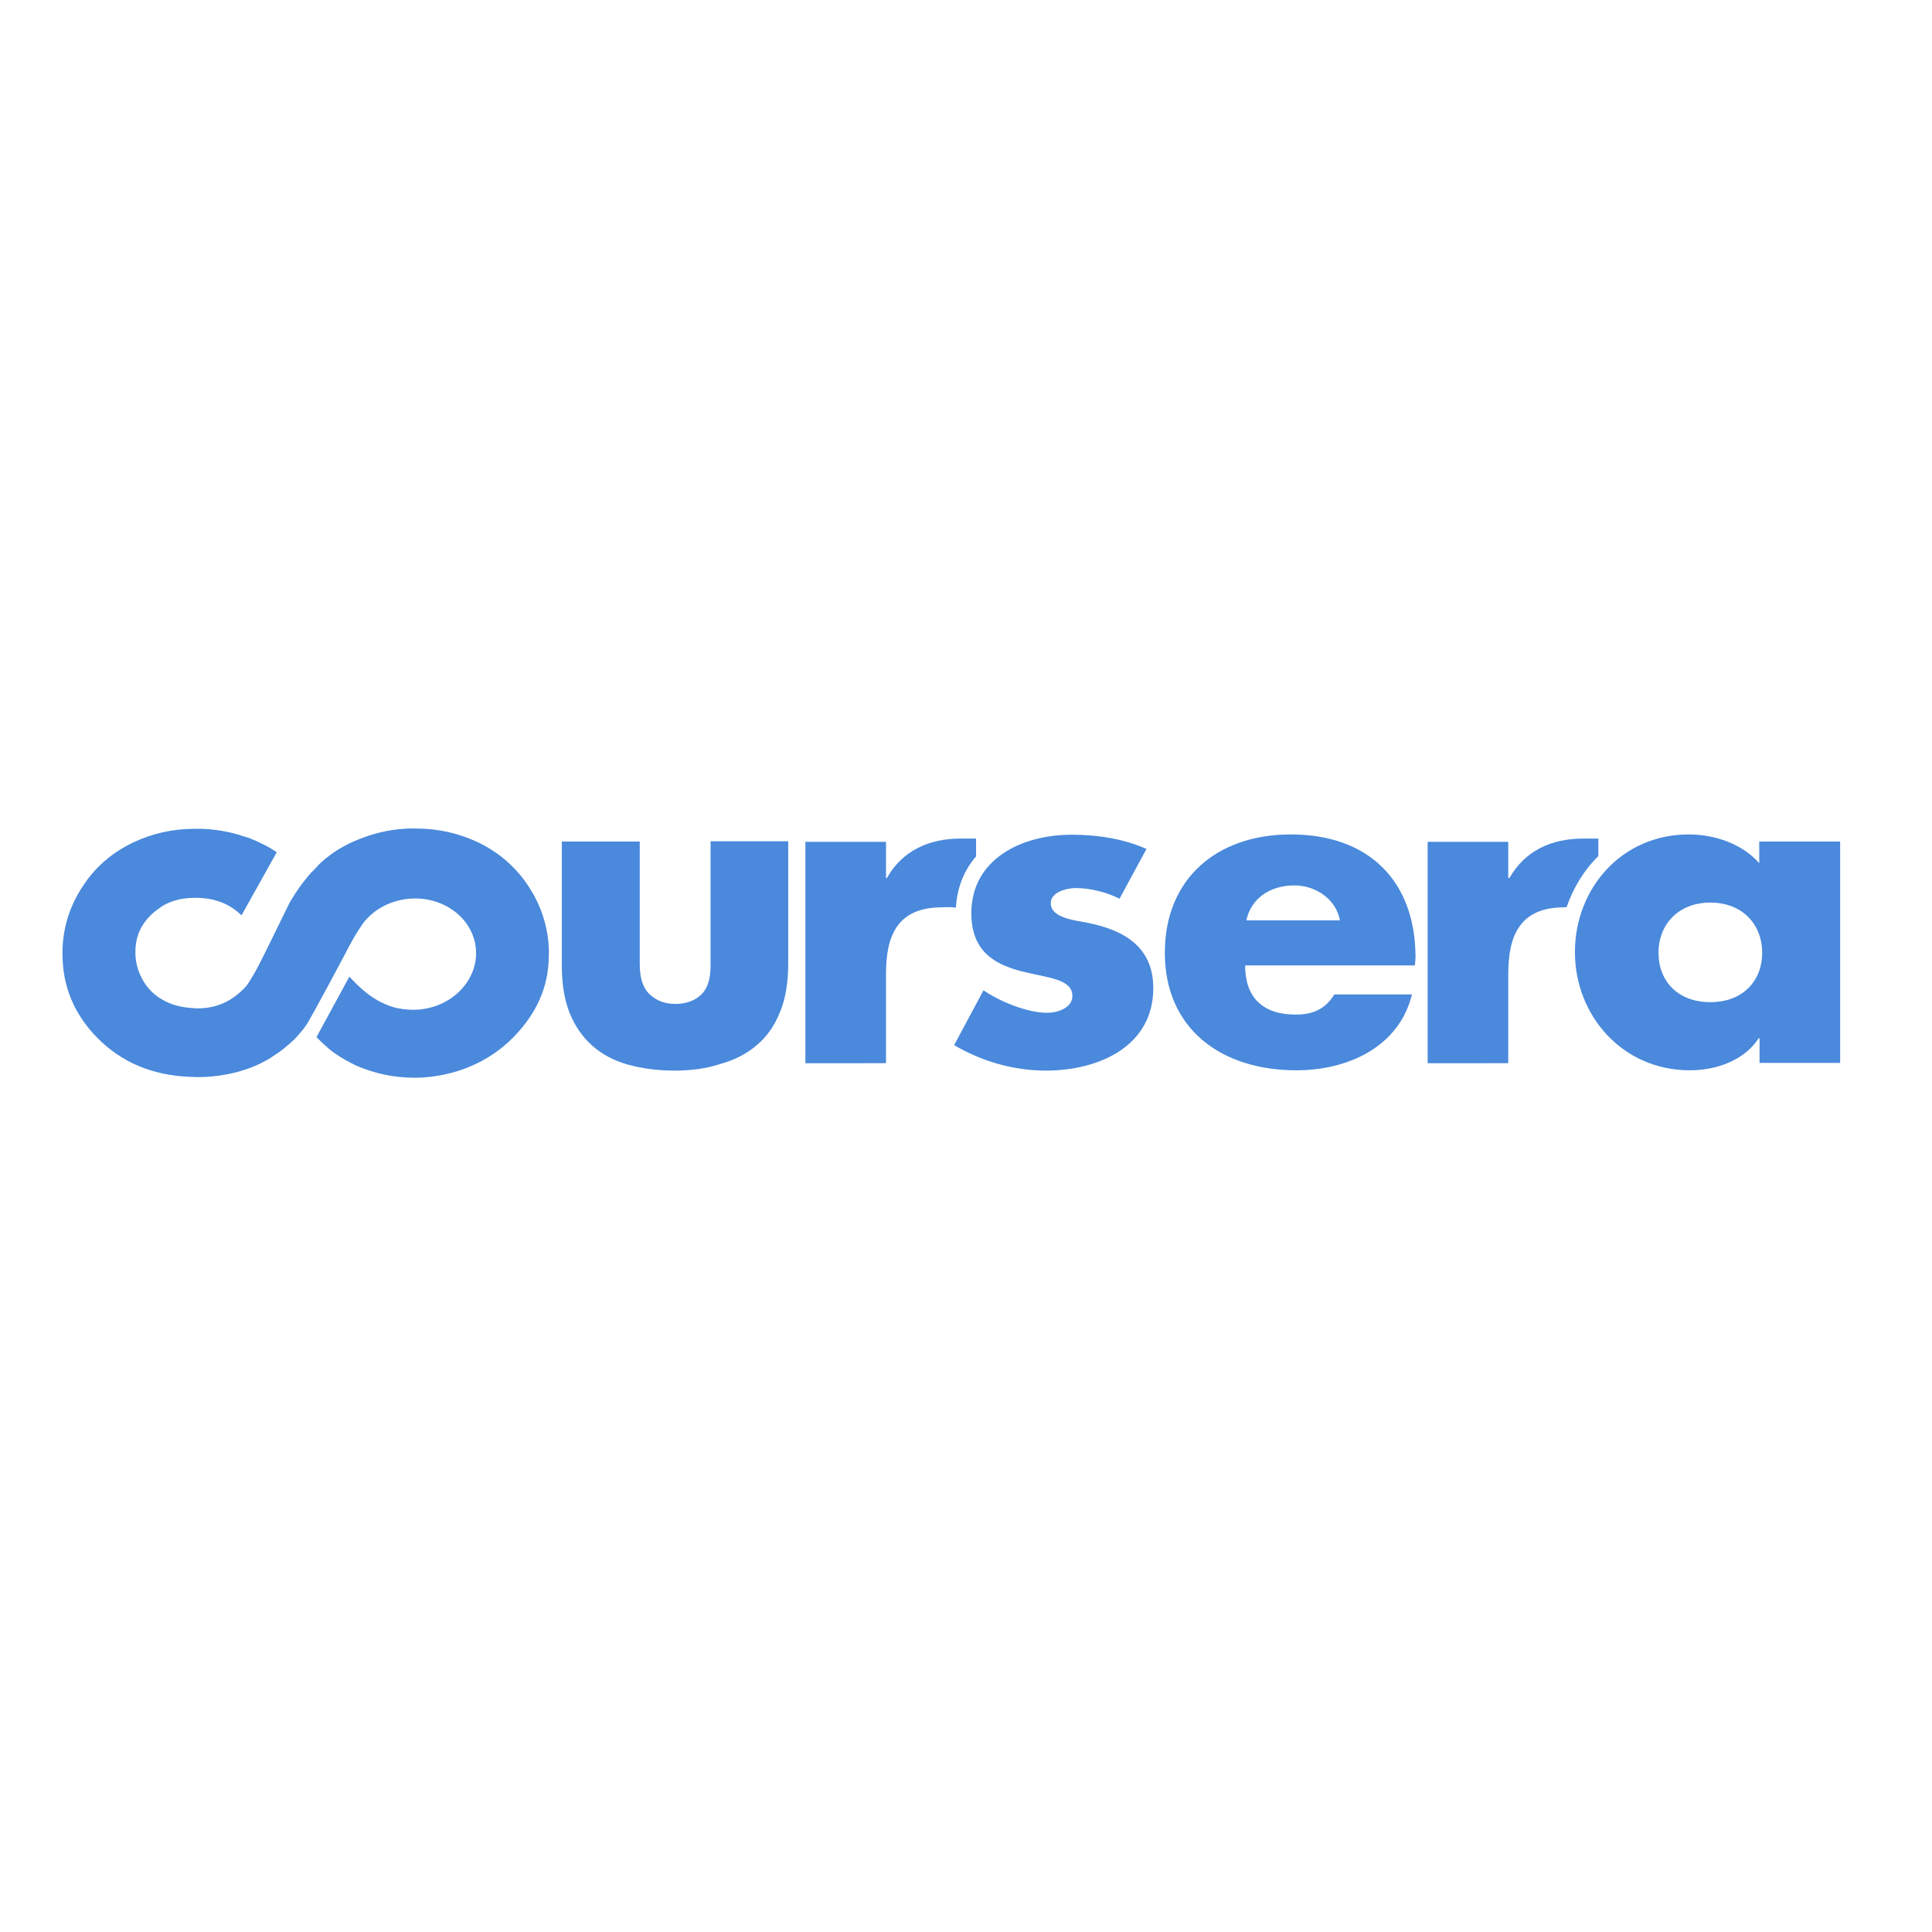
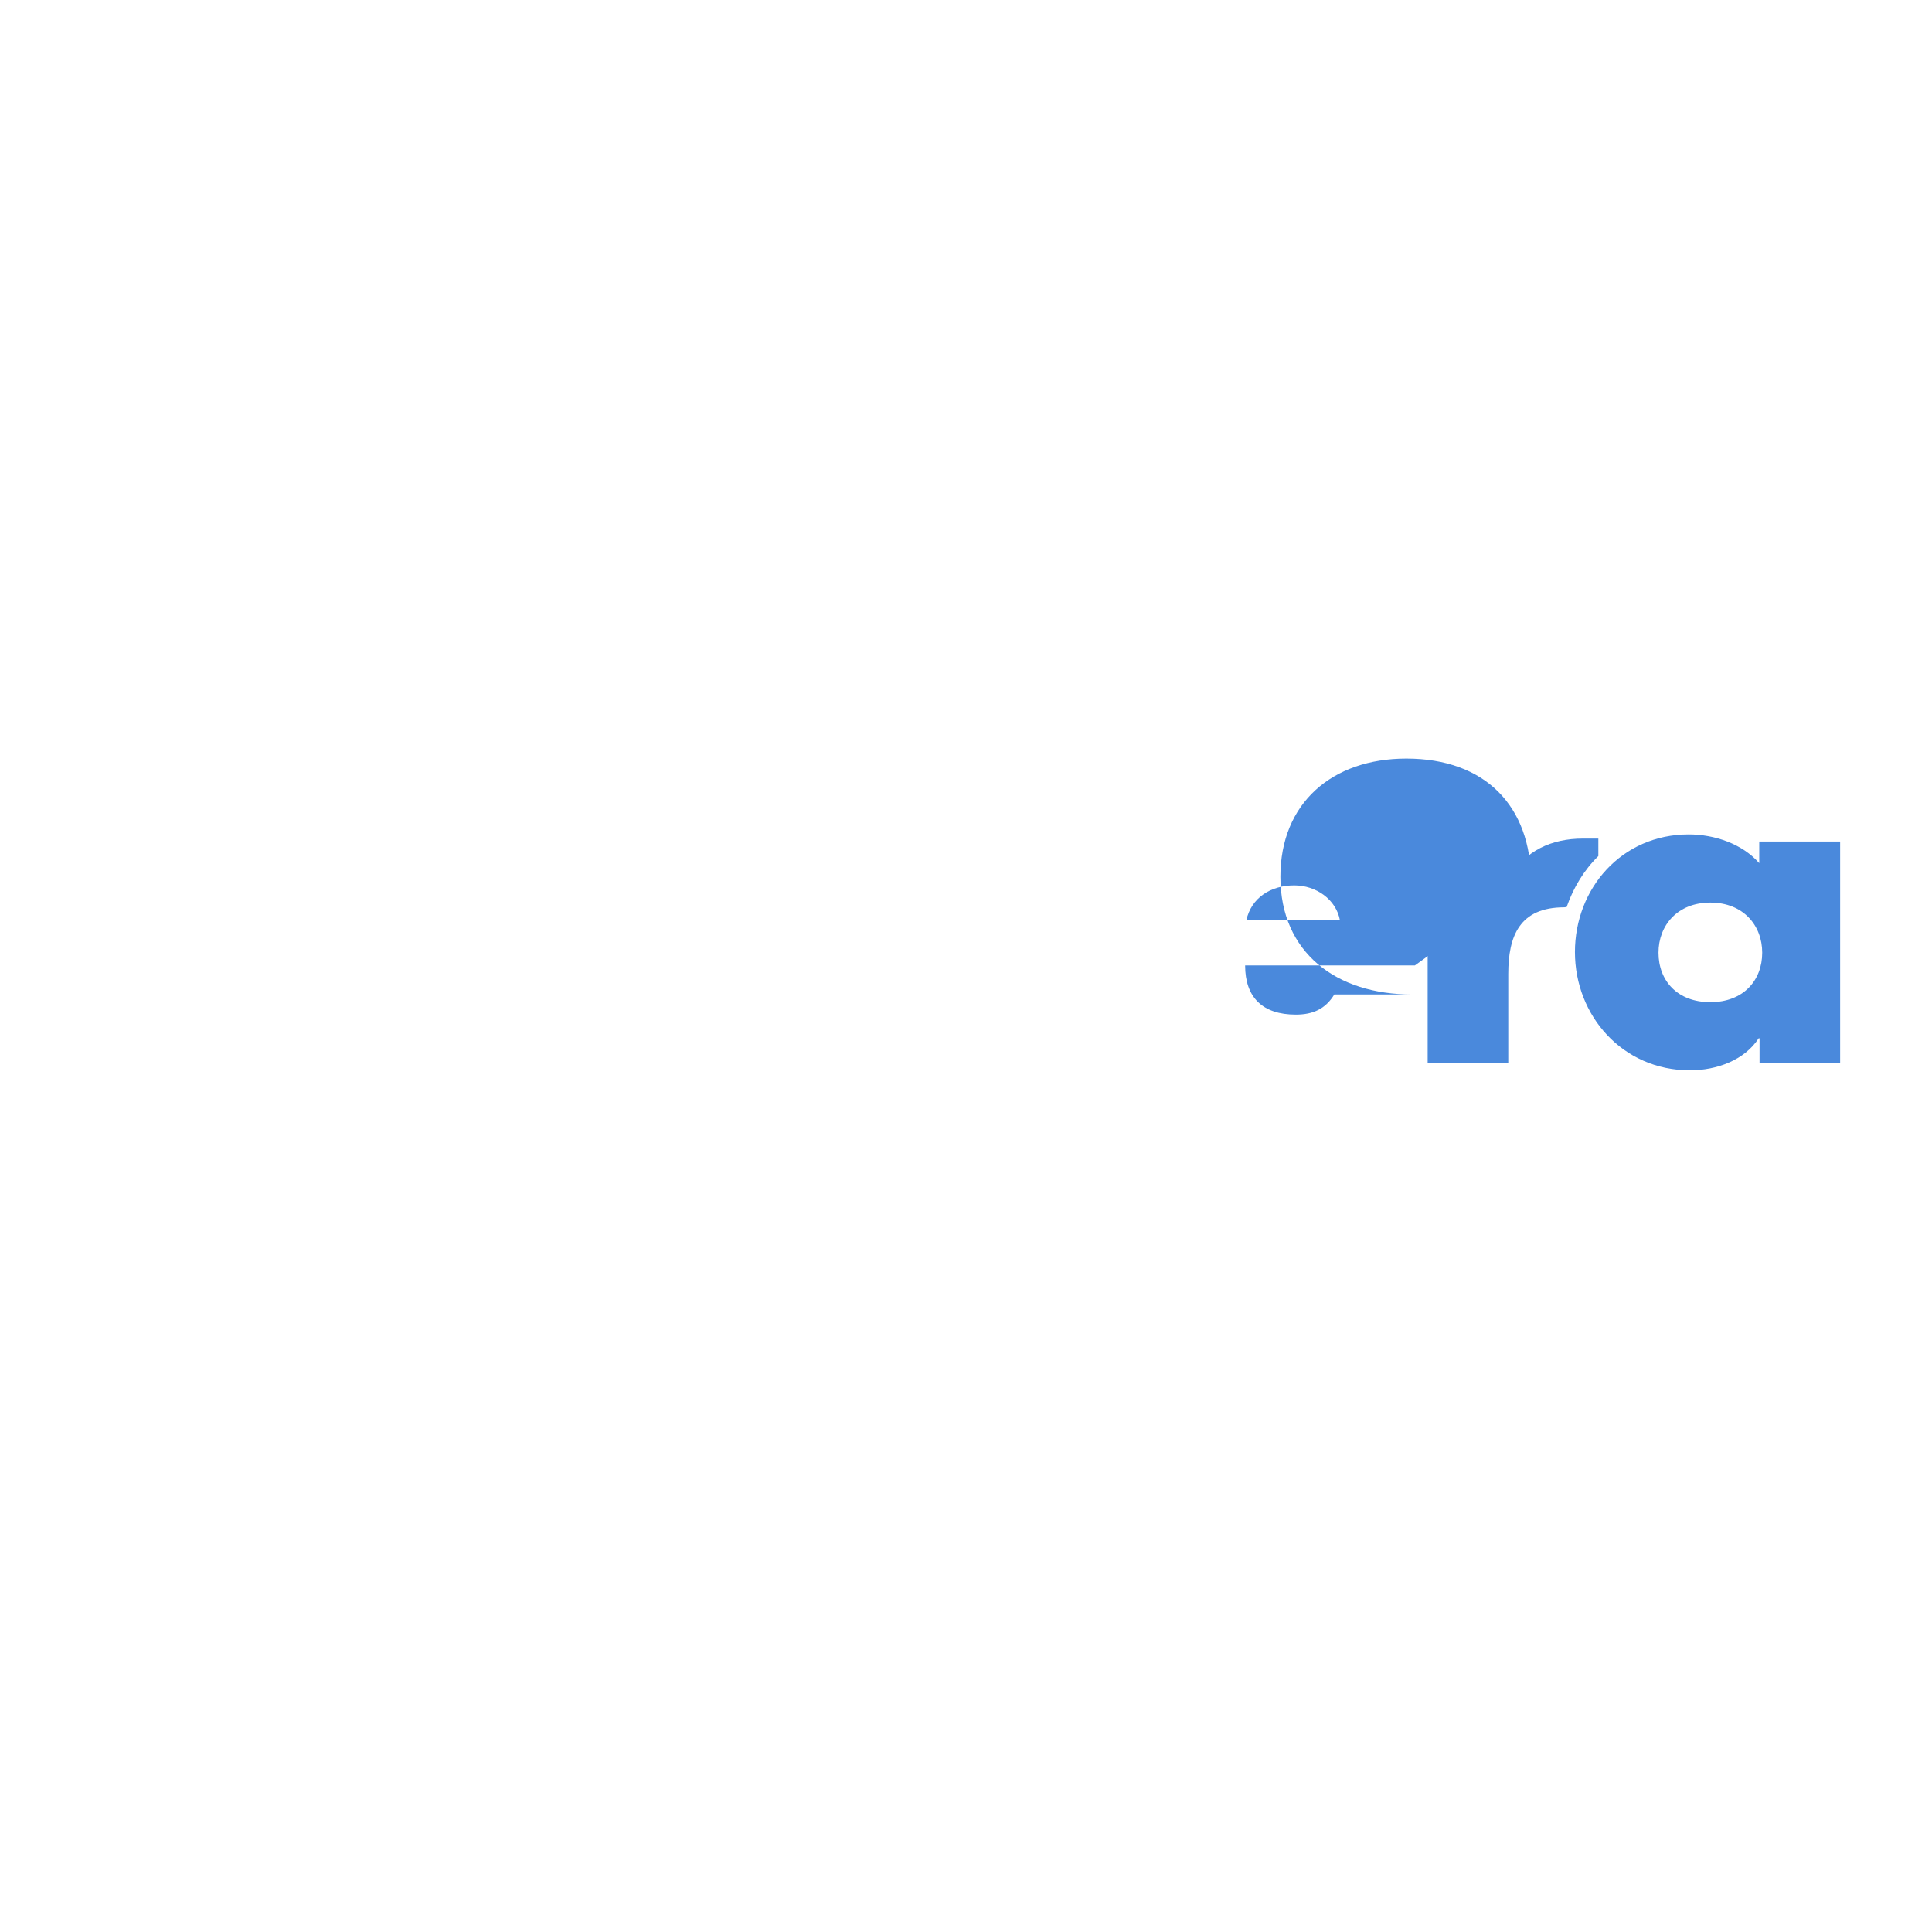
<svg xmlns="http://www.w3.org/2000/svg" version="1.1" id="layer" x="0px" y="0px" viewBox="0 0 652 652" style="enable-background:new 0 0 652 652;" xml:space="preserve">
  <style type="text/css">
	.st0{fill:#4A89DC;}
</style>
-   <path class="st0" d="M322.6,306.3c0.4-7,2.9-12.8,6.8-17.3v-6h-5.3c-10.6,0-19.6,4.1-24.8,13.3H299v-12.2h-27.2v74.7H299v-30.1  c0-12.8,3.7-22.5,18.9-22.5C319.5,306.1,321.1,306.1,322.6,306.3z" />
  <path class="st0" d="M528.7,306.1c2.3-6.6,5.9-12.5,10.7-17.2V283h-5.2c-10.6,0-19.6,4.1-24.8,13.3H509v-12.2h-27.2v74.7H509v-30.1  c0-12.8,3.8-22.5,18.9-22.5L528.7,306.1z" />
-   <path class="st0" d="M377.8,303.3c-4.2-2.2-10-3.6-14.7-3.6c-3.1,0-8.5,1.3-8.5,5.1c0,5.1,8.5,5.8,12.3,6.6  c12.7,2.5,22.3,8.3,22.3,22.1c0,19.6-18.4,27.8-36.2,27.8c-10.9,0-21.7-3.1-31-8.6l9.9-18.5c5.5,3.8,14.8,7.6,21.5,7.6  c3.4,0,8.5-1.6,8.5-5.7c0-5.8-8.5-6.1-17.1-8.3c-8.5-2.2-17-6.3-17-19.6c0-18.3,17-26.5,33.8-26.5c8.7,0,17.4,1.3,25.3,4.8  L377.8,303.3z" />
  <path class="st0" d="M621,358.7h-27.2v-8.3h-0.3c-4.8,7.4-14.2,10.8-23.2,10.8c-22.8,0-38.8-18.5-38.8-39.9  c0-21.4,15.7-39.7,38.4-39.7c8.8,0,18.1,3.2,23.8,9.7v-7.3H621L621,358.7L621,358.7z M559.7,321.5c0,9.5,6.4,16.7,17.5,16.7  c11.1,0,17.5-7.3,17.5-16.7c0-9.2-6.4-16.9-17.5-16.9C566.1,304.6,559.7,312.3,559.7,321.5z" />
-   <path class="st0" d="M477.5,325.8h-57.3c0,10.8,5.9,16.6,17.1,16.6c5.8,0,10-1.9,13-6.8h26.2c-4.3,17.6-21.5,25.6-39,25.6  c-25.4,0-44.4-14-44.4-39.7c0-24.9,17.5-39.9,42.5-39.9c26.6,0,42.1,16,42.1,41.5L477.5,325.8L477.5,325.8z M452.2,310.6  c-1.3-7.1-8.1-11.8-15.4-11.8c-7.9,0-14.5,4.1-16.2,11.8C420.6,310.6,452.2,310.6,452.2,310.6z" />
+   <path class="st0" d="M477.5,325.8h-57.3c0,10.8,5.9,16.6,17.1,16.6c5.8,0,10-1.9,13-6.8h26.2c-25.4,0-44.4-14-44.4-39.7c0-24.9,17.5-39.9,42.5-39.9c26.6,0,42.1,16,42.1,41.5L477.5,325.8L477.5,325.8z M452.2,310.6  c-1.3-7.1-8.1-11.8-15.4-11.8c-7.9,0-14.5,4.1-16.2,11.8C420.6,310.6,452.2,310.6,452.2,310.6z" />
  <g>
    <g>
-       <path class="st0" d="M185.2,320.2c0-0.6-0.1-1.3-0.1-1.9c0,0,0,0,0,0c0,0,0,0,0,0c-0.6-6.9-2.9-13.4-6.8-19.3    c-1.7-2.6-3.7-5-5.9-7.1c-3.2-3.1-7-5.7-11.2-7.7c-6.4-3-13.4-4.6-20.9-4.6c-0.7,0-1.5,0-2.3,0c-5.3,0.2-10.4,1.2-15.2,3    c-4.8,1.7-9,4-12.5,6.8c-0.7,0.6-1.5,1.2-2.3,2l-0.6,0.6l-0.8,0.9h0h0l-0.4,0.4l-0.2,0.2l-1,1c-0.7,0.8-1.4,1.6-2,2.4l0,0l0,0    c-1.3,1.6-2.5,3.3-3.4,4.7c-0.6,1-1.2,1.9-1.8,2.9l-7.8,15.9l0,0l-0.4,0.8l-0.9,1.8c-1.7,3.5-3.6,7-5.6,9.8    c-4.6,5-9.8,7.5-16.5,7.5c-0.5,0-0.9,0-1.4-0.1c-4-0.2-7.5-1.1-10.5-2.9c-0.3-0.2-0.6-0.4-1-0.6c-2.5-1.7-4.4-3.8-5.8-6.5    c-1.6-3-2.3-6.1-2.2-9.4c0-0.1,0-0.2,0-0.2c0.2-5.2,2.2-9.2,6.2-12.7c1-0.8,2-1.5,3-2.2c0.2-0.1,0.3-0.2,0.5-0.3    c3-1.6,6.3-2.4,10.2-2.4l1.2,0c6.2,0.2,10.9,2.2,14.7,5.9l11.9-21.3c-2.8-1.9-6-3.5-9.6-4.9c-0.1,0-0.3-0.1-0.4-0.1    c-0.4-0.1-0.8-0.3-1.3-0.4c-3.8-1.3-7.7-2-11.8-2.4l0,0c-0.1,0-0.2,0-0.3,0c-0.6,0-1.3-0.1-1.9-0.1c-0.7,0-1.4,0-2,0h-0.4    c-7.5,0-14.4,1.6-20.7,4.6C38,287.6,32.2,292.5,28,299c-4.3,6.4-6.6,13.5-6.9,21.2c0,0.7,0,1.3,0,1.9c0,10.7,3.9,20.1,11.6,28    c8.1,8.3,18.6,12.8,31.3,13.3c0.8,0,1.6,0.1,2.4,0.1c7.2,0,13.8-1.3,19.7-3.8c1.5-0.6,2.9-1.4,4.4-2.2c0.8-0.5,1.6-1,2.3-1.5    l0.6-0.4l0.9-0.6c1.1-0.8,2.2-1.7,3.2-2.6l0.4-0.3c0.6-0.6,1.2-1.1,1.8-1.7l2.1-2.4l0.8-1l0.4-0.6l0.4-0.5    c3.2-5.3,13.4-24.6,13.4-24.6v0l0.6-1.2l0.5-0.9c1.5-2.8,2.6-4.7,4.1-6.8l0-0.1c3.4-4.9,9.2-8.4,16.1-9c11.5-1,21.6,6.6,22.5,16.9    c0.9,10.3-7.7,19.5-19.2,20.5c-2.4,0.2-4.7,0-6.9-0.4l-0.1,0c-8.4-1.8-13.8-7.9-16.5-10.7l-11.1,20.4c0,0,3.4,3.5,5.8,5.2    c2.4,1.7,5.4,3.4,7.8,4.5c5.9,2.5,12.3,4,19.4,4c0.8,0,0.7,0,1.5,0c12.6-0.5,23.9-5.4,32-13.7c7.7-7.9,11.9-16.9,11.9-27.5V322    C185.3,321.4,185.3,320.8,185.2,320.2z" />
-     </g>
+       </g>
  </g>
  <g>
-     <path class="st0" d="M227.6,361.3c-5.7,0-10.9-0.7-15.6-2c-4.7-1.3-8.7-3.4-12-6.3c-3.3-2.9-5.9-6.6-7.7-11   c-1.8-4.5-2.7-9.8-2.7-16.1V284h26.3v41.4c0,4.7,1.1,8.1,3.4,10.2c2.2,2.1,5.1,3.2,8.6,3.2c3.5,0,6.4-1,8.6-3   c2.2-2,3.3-5.3,3.3-9.9v-42H266v41.2c0,6.5-0.9,12-2.8,16.5c-1.8,4.5-4.4,8.3-7.8,11.1c-3.4,2.9-7.4,5-12.1,6.3   C238.5,360.6,233.3,361.3,227.6,361.3z" />
-   </g>
+     </g>
</svg>